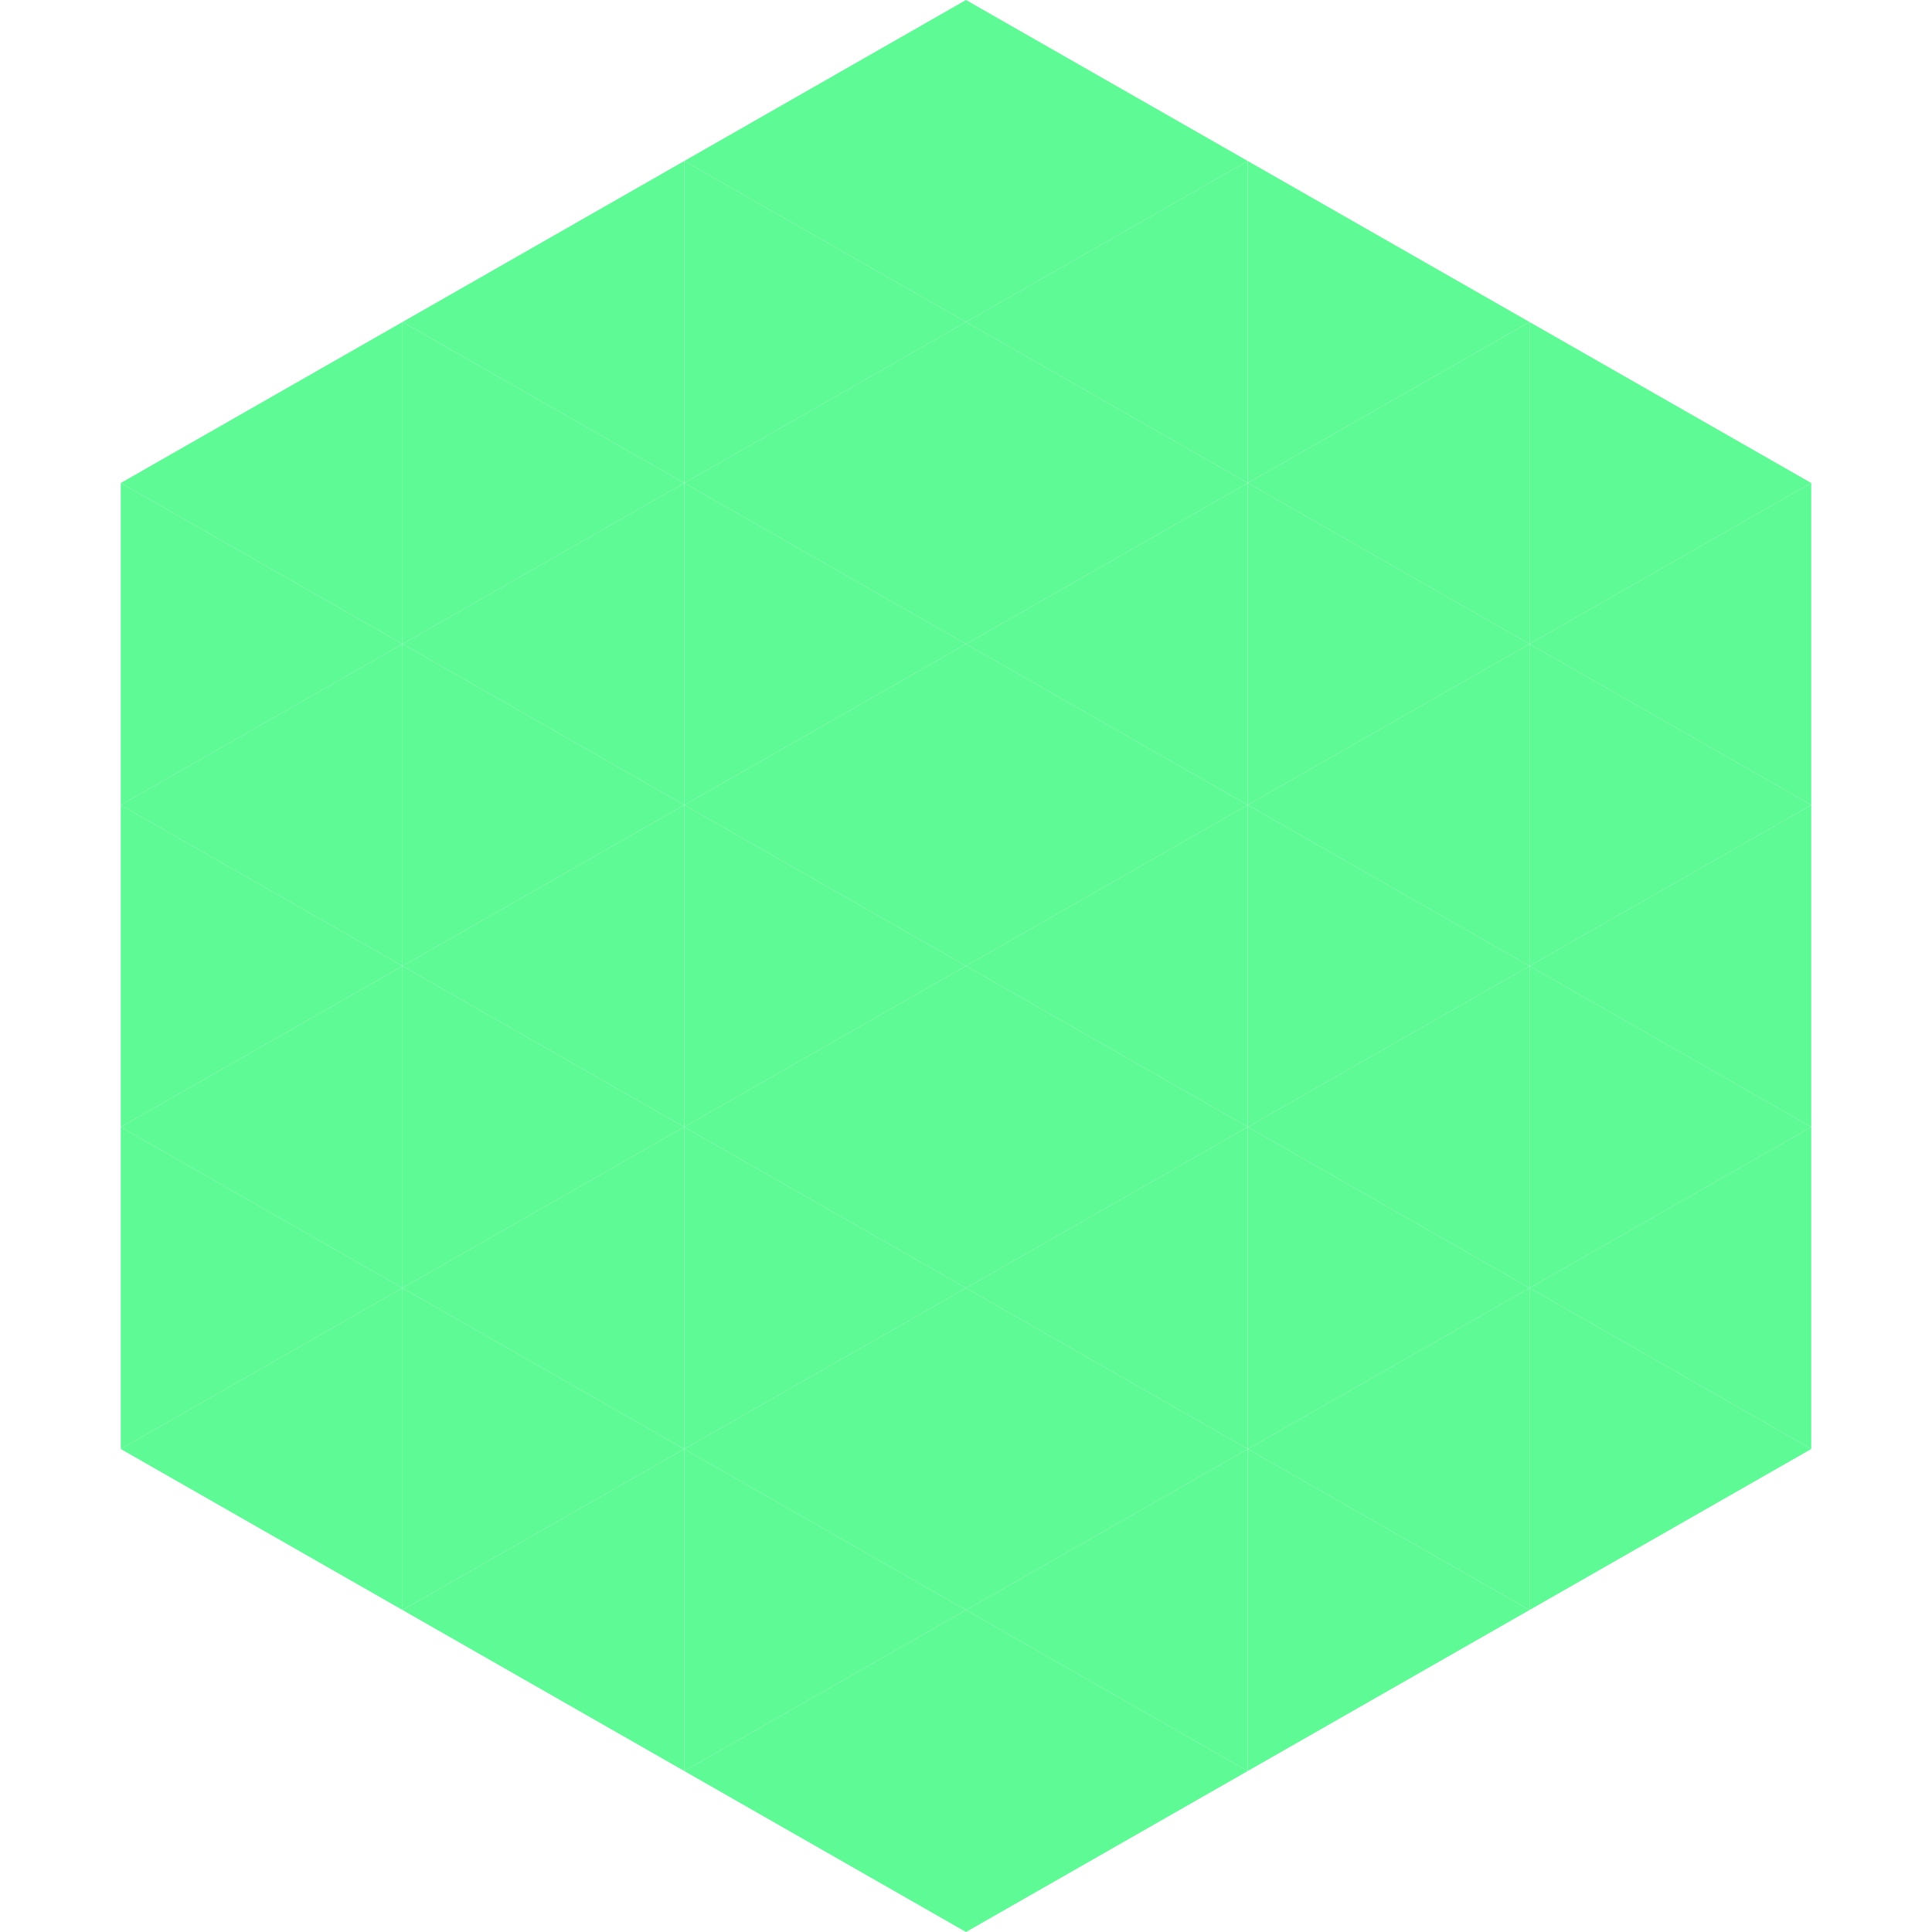
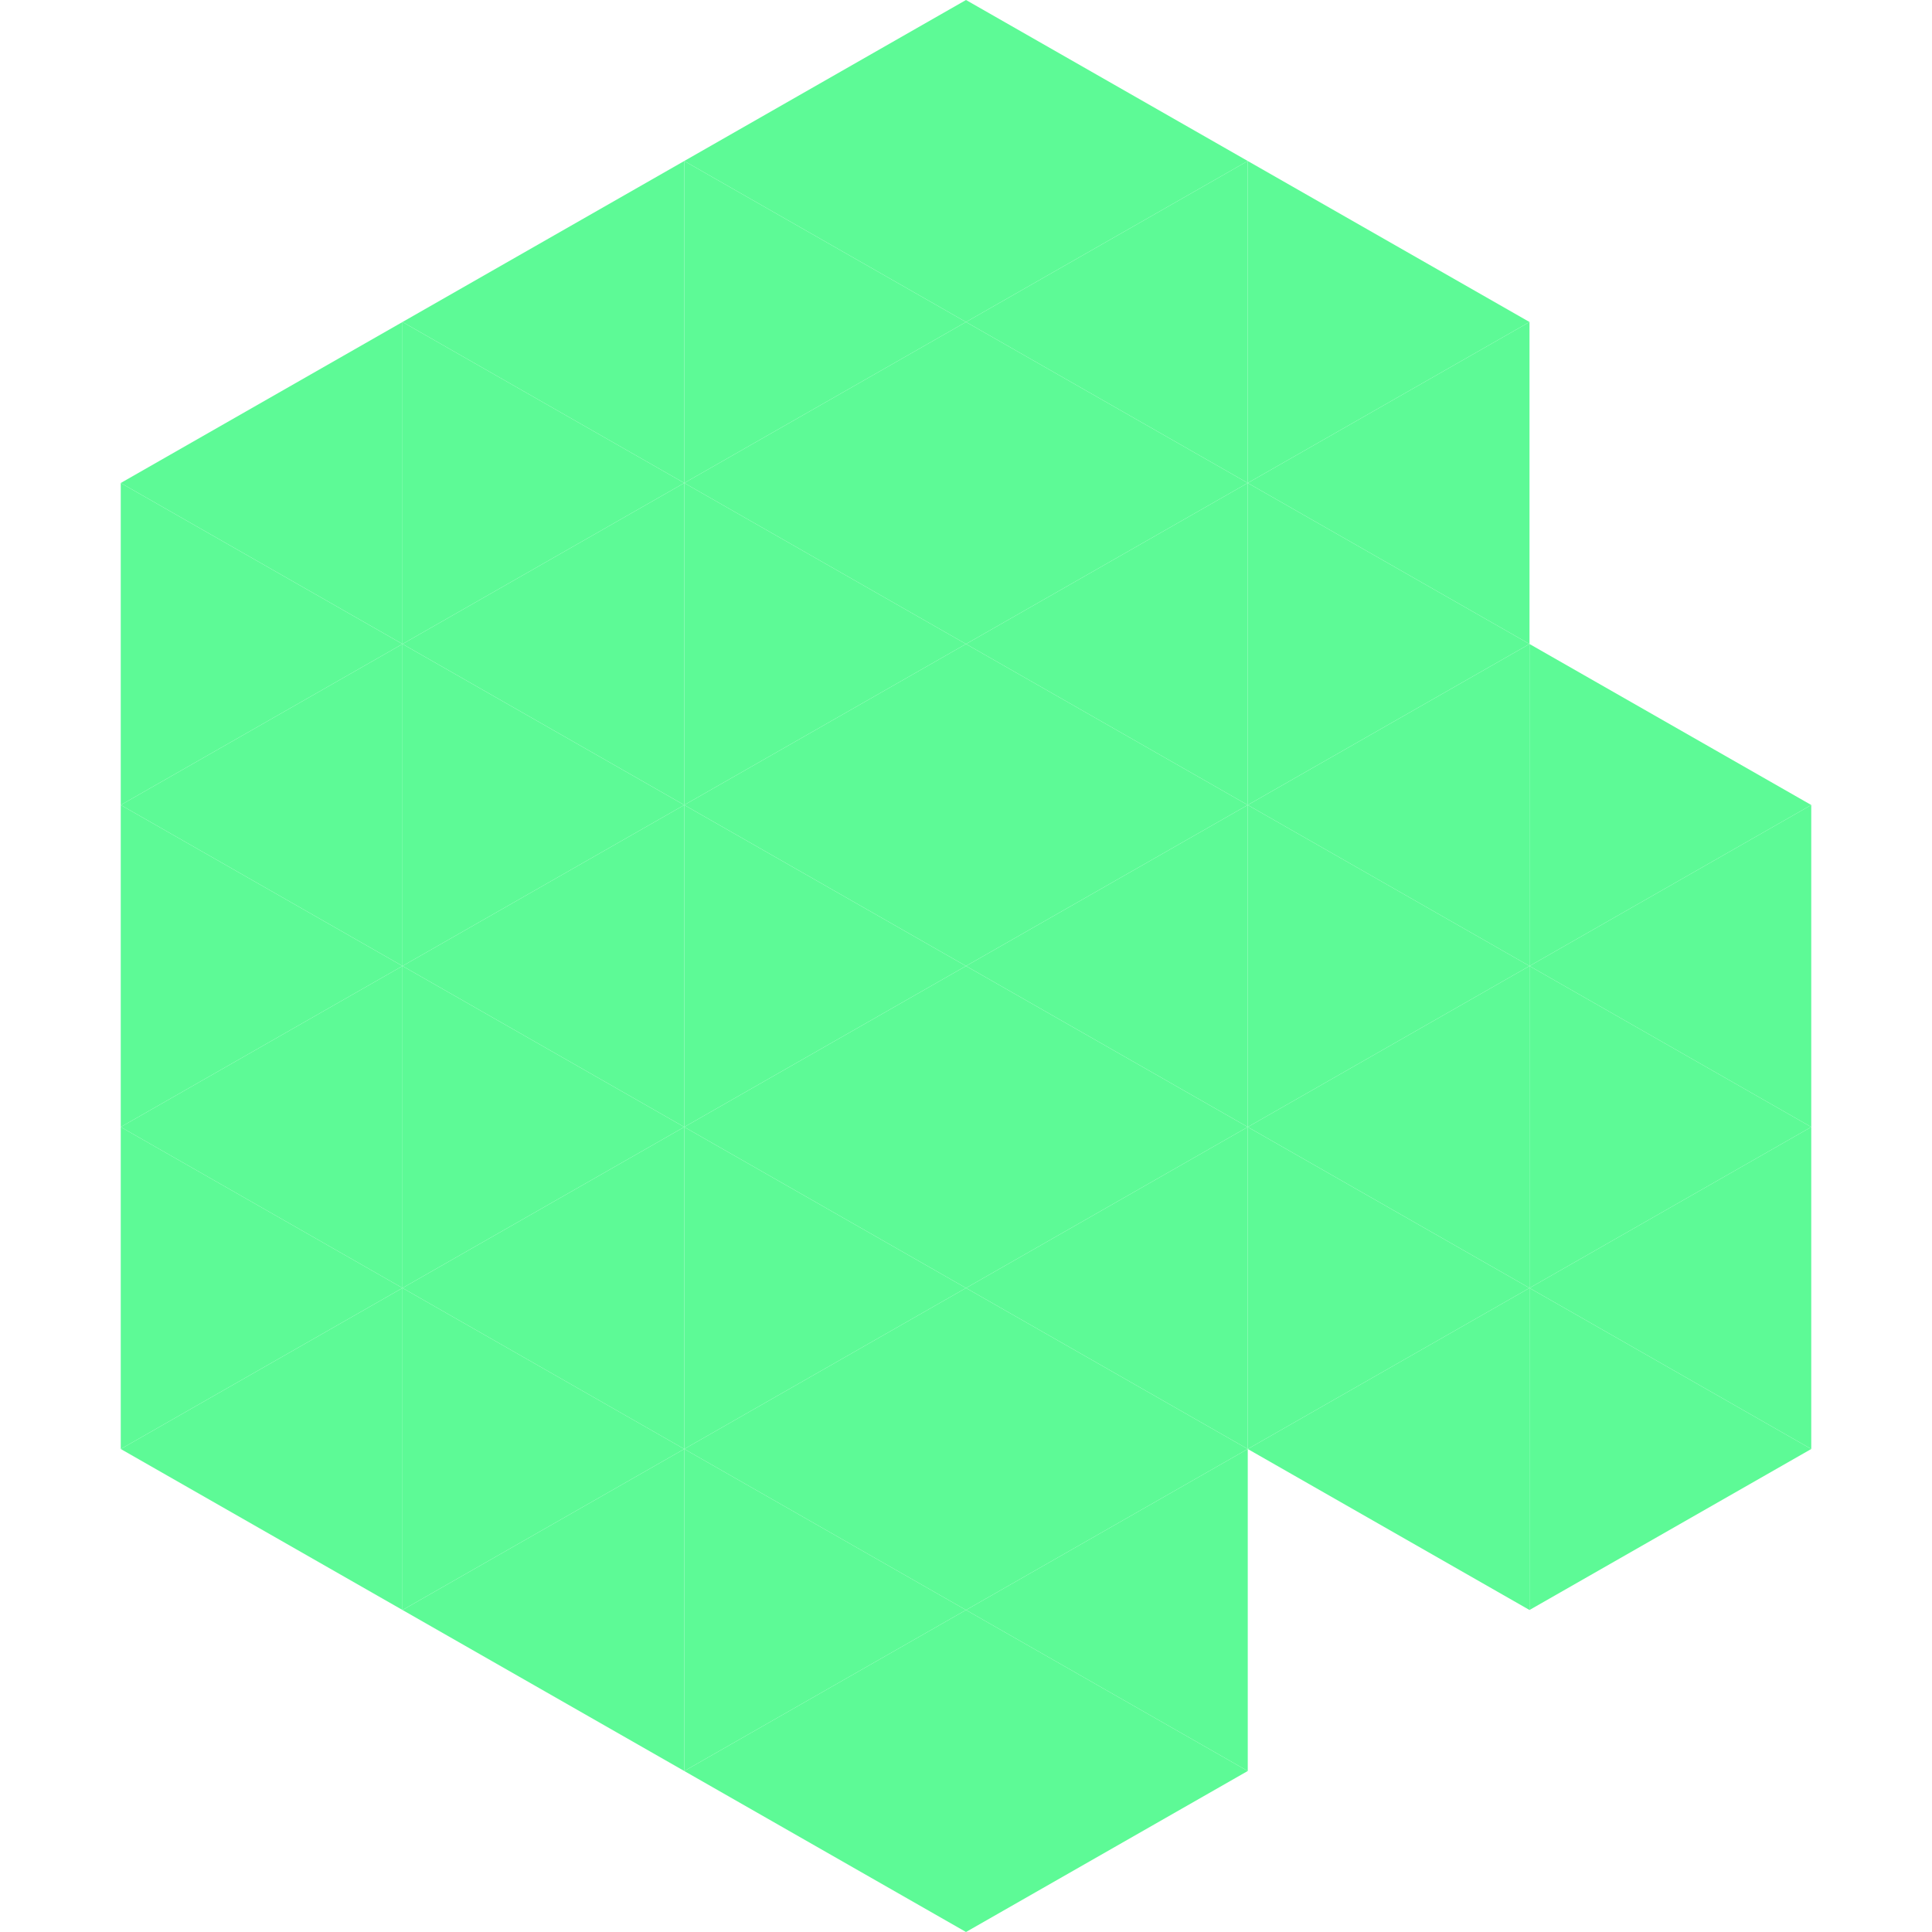
<svg xmlns="http://www.w3.org/2000/svg" width="240" height="240">
  <polygon points="50,40 15,60 50,80" style="fill:rgb(93,250,150)" />
-   <polygon points="190,40 225,60 190,80" style="fill:rgb(93,250,150)" />
  <polygon points="15,60 50,80 15,100" style="fill:rgb(93,250,150)" />
-   <polygon points="225,60 190,80 225,100" style="fill:rgb(93,250,150)" />
  <polygon points="50,80 15,100 50,120" style="fill:rgb(93,250,150)" />
  <polygon points="190,80 225,100 190,120" style="fill:rgb(93,250,150)" />
  <polygon points="15,100 50,120 15,140" style="fill:rgb(93,250,150)" />
  <polygon points="225,100 190,120 225,140" style="fill:rgb(93,250,150)" />
  <polygon points="50,120 15,140 50,160" style="fill:rgb(93,250,150)" />
  <polygon points="190,120 225,140 190,160" style="fill:rgb(93,250,150)" />
  <polygon points="15,140 50,160 15,180" style="fill:rgb(93,250,150)" />
  <polygon points="225,140 190,160 225,180" style="fill:rgb(93,250,150)" />
  <polygon points="50,160 15,180 50,200" style="fill:rgb(93,250,150)" />
  <polygon points="190,160 225,180 190,200" style="fill:rgb(93,250,150)" />
  <polygon points="15,180 50,200 15,220" style="fill:rgb(255,255,255); fill-opacity:0" />
  <polygon points="225,180 190,200 225,220" style="fill:rgb(255,255,255); fill-opacity:0" />
  <polygon points="50,0 85,20 50,40" style="fill:rgb(255,255,255); fill-opacity:0" />
  <polygon points="190,0 155,20 190,40" style="fill:rgb(255,255,255); fill-opacity:0" />
  <polygon points="85,20 50,40 85,60" style="fill:rgb(93,250,150)" />
  <polygon points="155,20 190,40 155,60" style="fill:rgb(93,250,150)" />
  <polygon points="50,40 85,60 50,80" style="fill:rgb(93,250,150)" />
  <polygon points="190,40 155,60 190,80" style="fill:rgb(93,250,150)" />
  <polygon points="85,60 50,80 85,100" style="fill:rgb(93,250,150)" />
  <polygon points="155,60 190,80 155,100" style="fill:rgb(93,250,150)" />
  <polygon points="50,80 85,100 50,120" style="fill:rgb(93,250,150)" />
  <polygon points="190,80 155,100 190,120" style="fill:rgb(93,250,150)" />
  <polygon points="85,100 50,120 85,140" style="fill:rgb(93,250,150)" />
  <polygon points="155,100 190,120 155,140" style="fill:rgb(93,250,150)" />
  <polygon points="50,120 85,140 50,160" style="fill:rgb(93,250,150)" />
  <polygon points="190,120 155,140 190,160" style="fill:rgb(93,250,150)" />
  <polygon points="85,140 50,160 85,180" style="fill:rgb(93,250,150)" />
  <polygon points="155,140 190,160 155,180" style="fill:rgb(93,250,150)" />
  <polygon points="50,160 85,180 50,200" style="fill:rgb(93,250,150)" />
  <polygon points="190,160 155,180 190,200" style="fill:rgb(93,250,150)" />
  <polygon points="85,180 50,200 85,220" style="fill:rgb(93,250,150)" />
-   <polygon points="155,180 190,200 155,220" style="fill:rgb(93,250,150)" />
  <polygon points="120,0 85,20 120,40" style="fill:rgb(93,250,150)" />
  <polygon points="120,0 155,20 120,40" style="fill:rgb(93,250,150)" />
  <polygon points="85,20 120,40 85,60" style="fill:rgb(93,250,150)" />
  <polygon points="155,20 120,40 155,60" style="fill:rgb(93,250,150)" />
  <polygon points="120,40 85,60 120,80" style="fill:rgb(93,250,150)" />
  <polygon points="120,40 155,60 120,80" style="fill:rgb(93,250,150)" />
  <polygon points="85,60 120,80 85,100" style="fill:rgb(93,250,150)" />
  <polygon points="155,60 120,80 155,100" style="fill:rgb(93,250,150)" />
  <polygon points="120,80 85,100 120,120" style="fill:rgb(93,250,150)" />
  <polygon points="120,80 155,100 120,120" style="fill:rgb(93,250,150)" />
  <polygon points="85,100 120,120 85,140" style="fill:rgb(93,250,150)" />
  <polygon points="155,100 120,120 155,140" style="fill:rgb(93,250,150)" />
  <polygon points="120,120 85,140 120,160" style="fill:rgb(93,250,150)" />
  <polygon points="120,120 155,140 120,160" style="fill:rgb(93,250,150)" />
  <polygon points="85,140 120,160 85,180" style="fill:rgb(93,250,150)" />
  <polygon points="155,140 120,160 155,180" style="fill:rgb(93,250,150)" />
  <polygon points="120,160 85,180 120,200" style="fill:rgb(93,250,150)" />
  <polygon points="120,160 155,180 120,200" style="fill:rgb(93,250,150)" />
  <polygon points="85,180 120,200 85,220" style="fill:rgb(93,250,150)" />
  <polygon points="155,180 120,200 155,220" style="fill:rgb(93,250,150)" />
  <polygon points="120,200 85,220 120,240" style="fill:rgb(93,250,150)" />
  <polygon points="120,200 155,220 120,240" style="fill:rgb(93,250,150)" />
  <polygon points="85,220 120,240 85,260" style="fill:rgb(255,255,255); fill-opacity:0" />
  <polygon points="155,220 120,240 155,260" style="fill:rgb(255,255,255); fill-opacity:0" />
</svg>